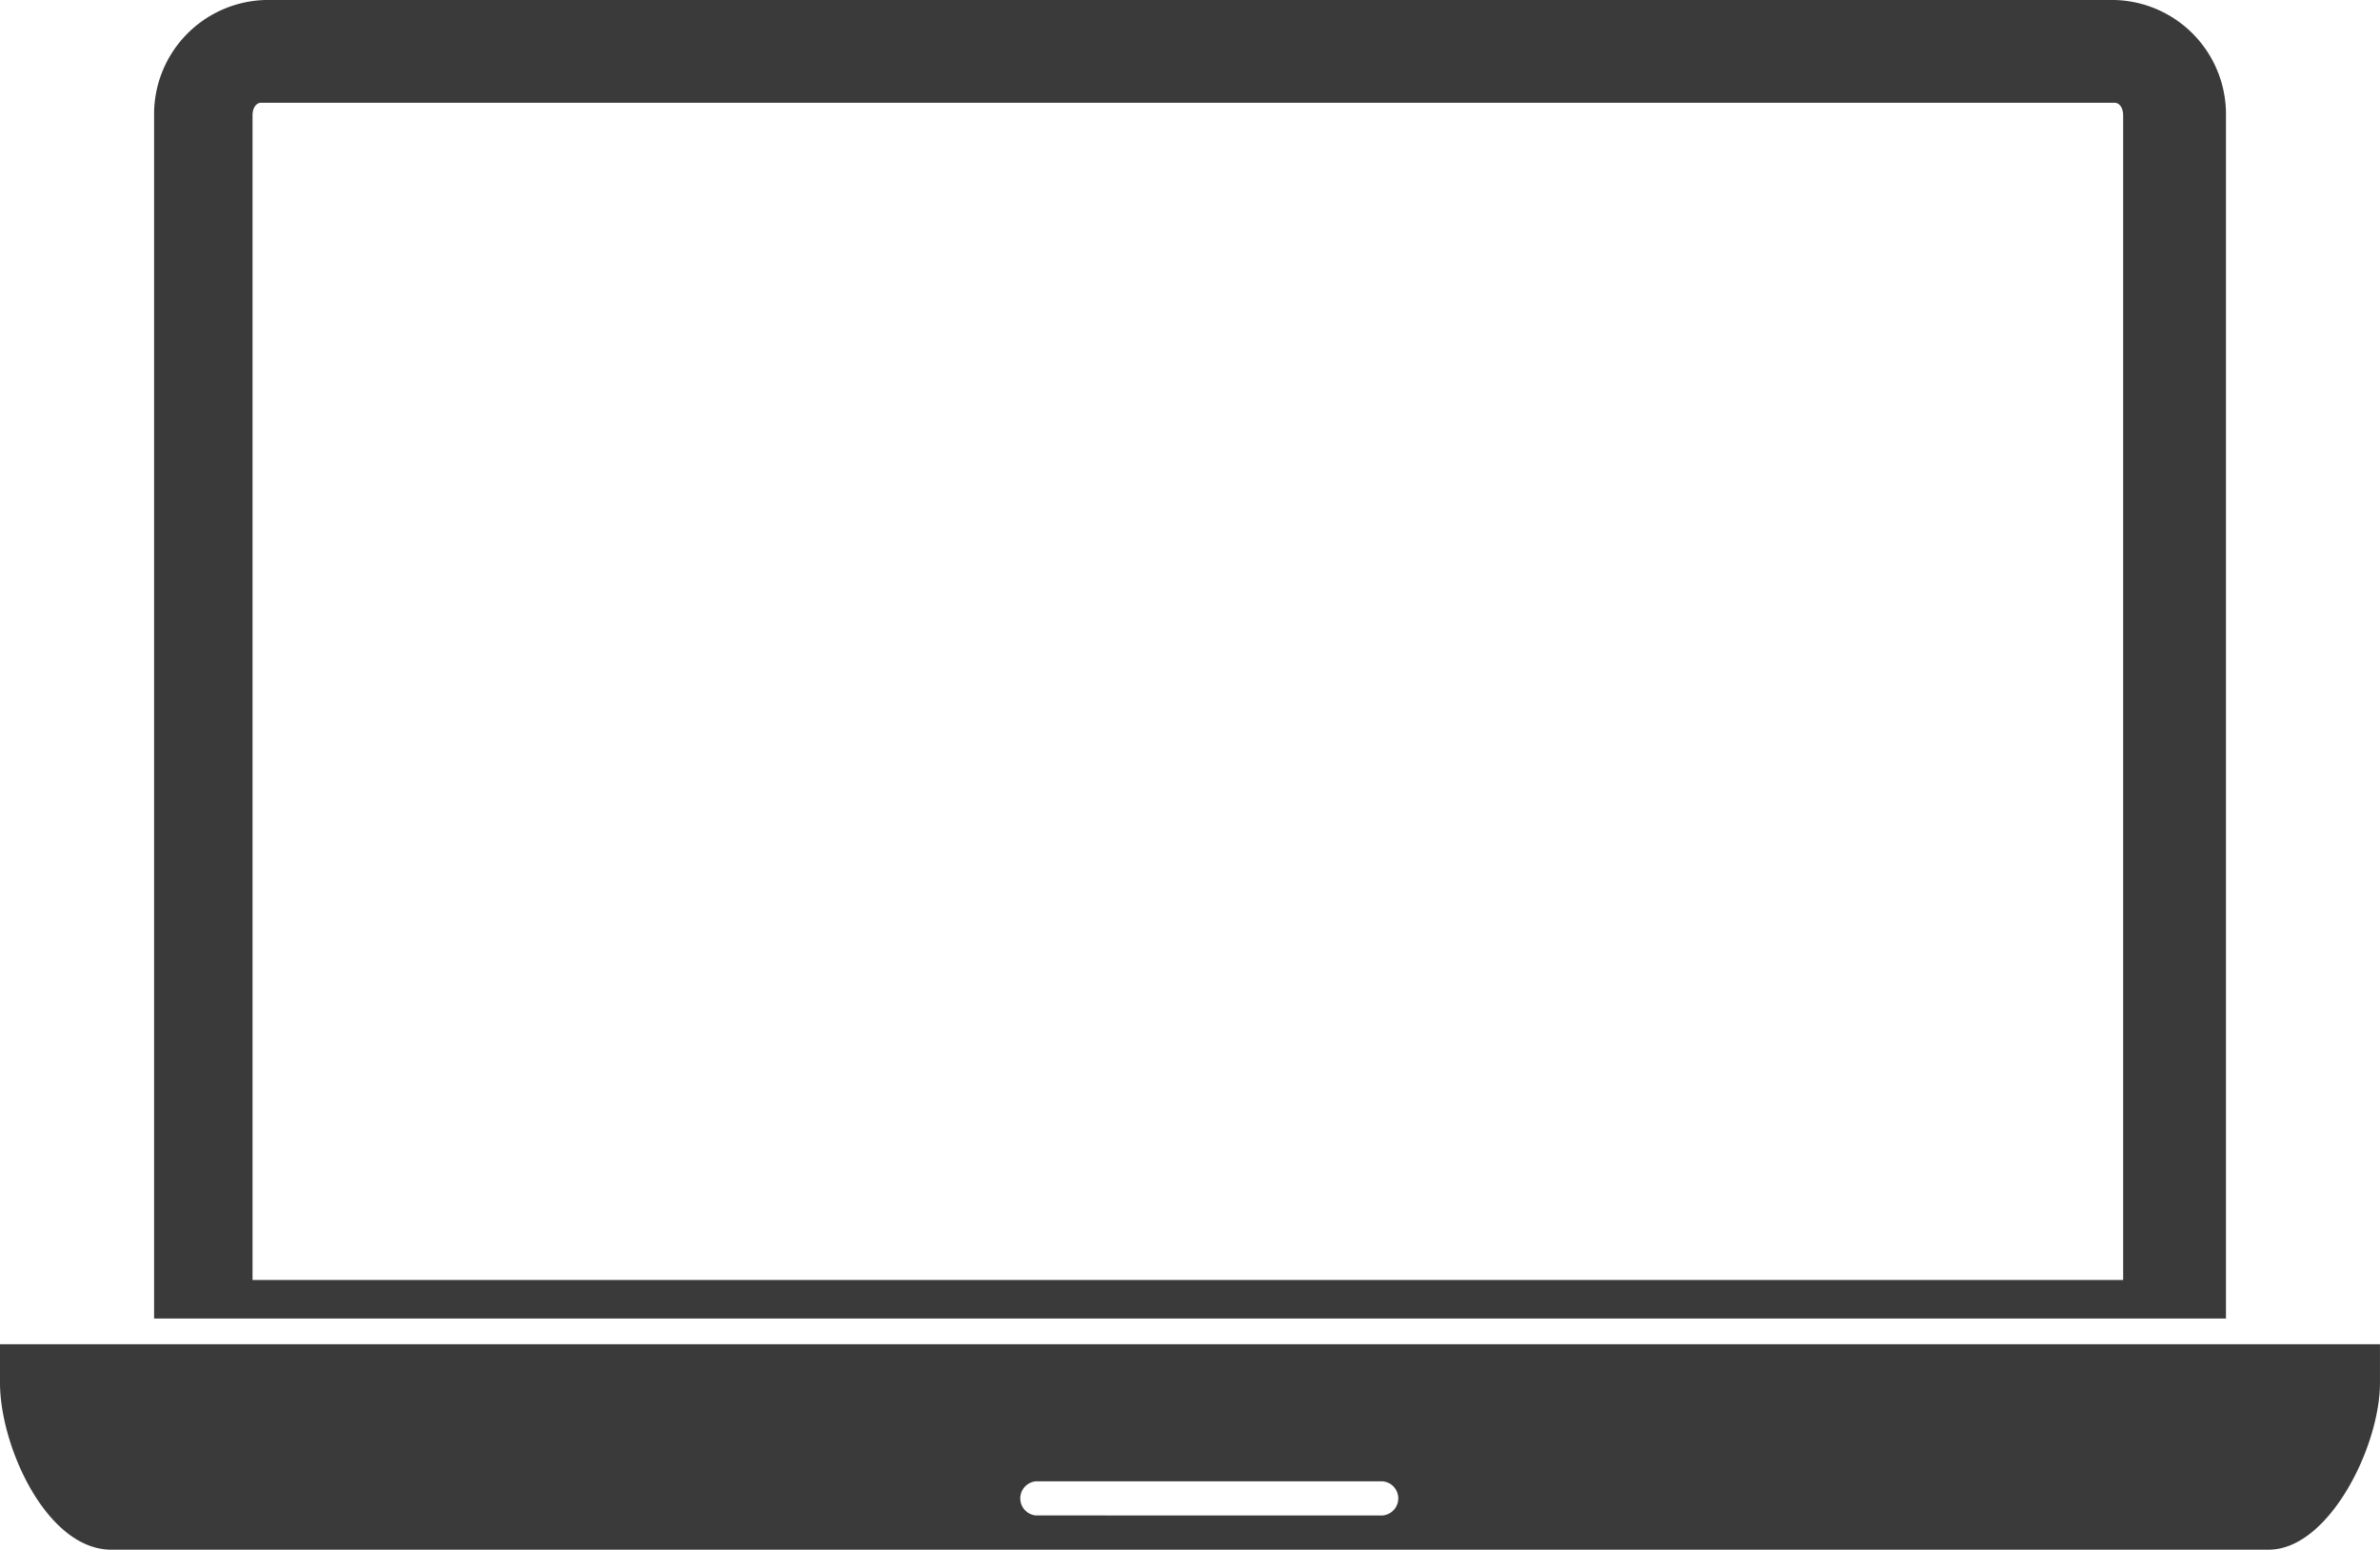
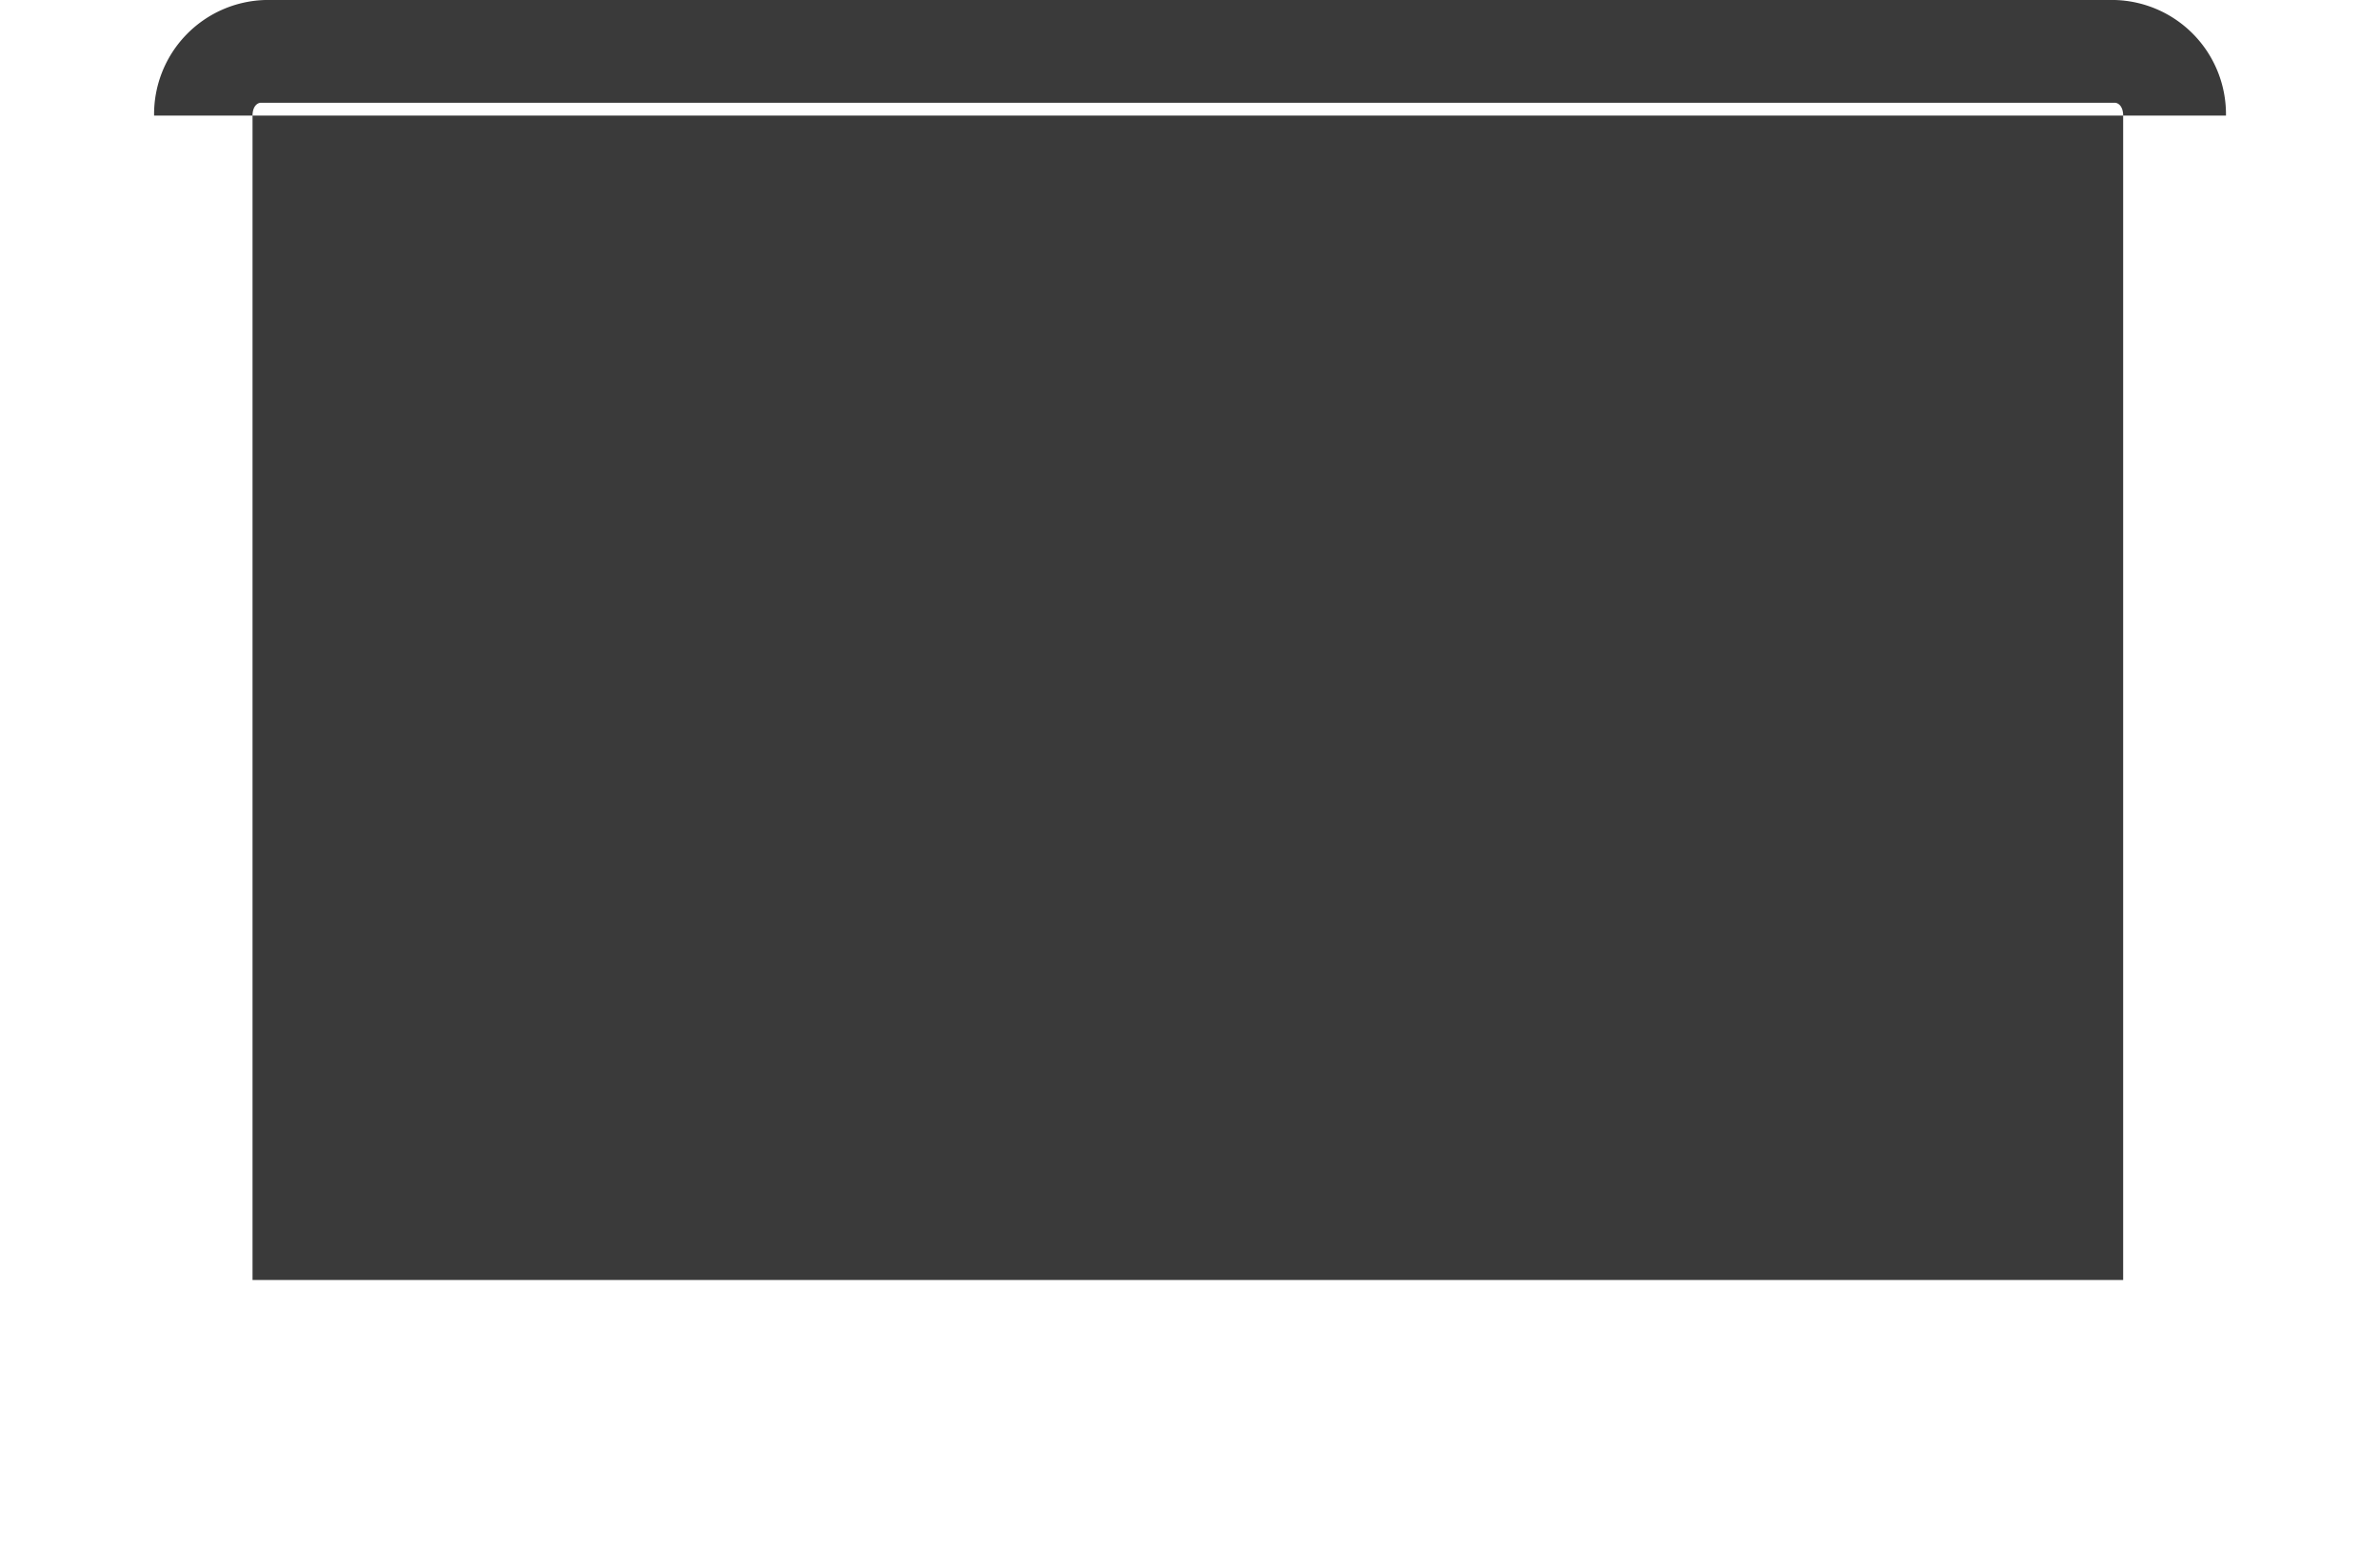
<svg xmlns="http://www.w3.org/2000/svg" width="76.734" height="49.959" viewBox="0 0 76.734 49.959">
  <g id="planning-center" transform="translate(0 -10.1)">
-     <path id="Caminho_306" data-name="Caminho 306" d="M66.809,10.1H7.188A3.684,3.684,0,0,0,3.6,13.826V52.607H70.4V13.826A3.684,3.684,0,0,0,66.809,10.1Zm.276,41.265H6.774V13.826c0-.276.138-.414.276-.414H66.809c.138,0,.276.138.276.414Z" transform="translate(1.368)" fill="#3a3a3a" />
-     <path id="Caminho_307" data-name="Caminho 307" d="M42.093,41.5H0v1.242c0,2.07,1.518,5.382,3.588,5.382H73.145c1.932,0,3.588-3.312,3.588-5.382V41.5Zm2.484,5.52H33.4a.552.552,0,0,1,0-1.1H44.577a.552.552,0,0,1,0,1.1Z" transform="translate(0 11.935)" fill="#3a3a3a" />
+     <path id="Caminho_306" data-name="Caminho 306" d="M66.809,10.1H7.188A3.684,3.684,0,0,0,3.6,13.826H70.4V13.826A3.684,3.684,0,0,0,66.809,10.1Zm.276,41.265H6.774V13.826c0-.276.138-.414.276-.414H66.809c.138,0,.276.138.276.414Z" transform="translate(1.368)" fill="#3a3a3a" />
  </g>
</svg>